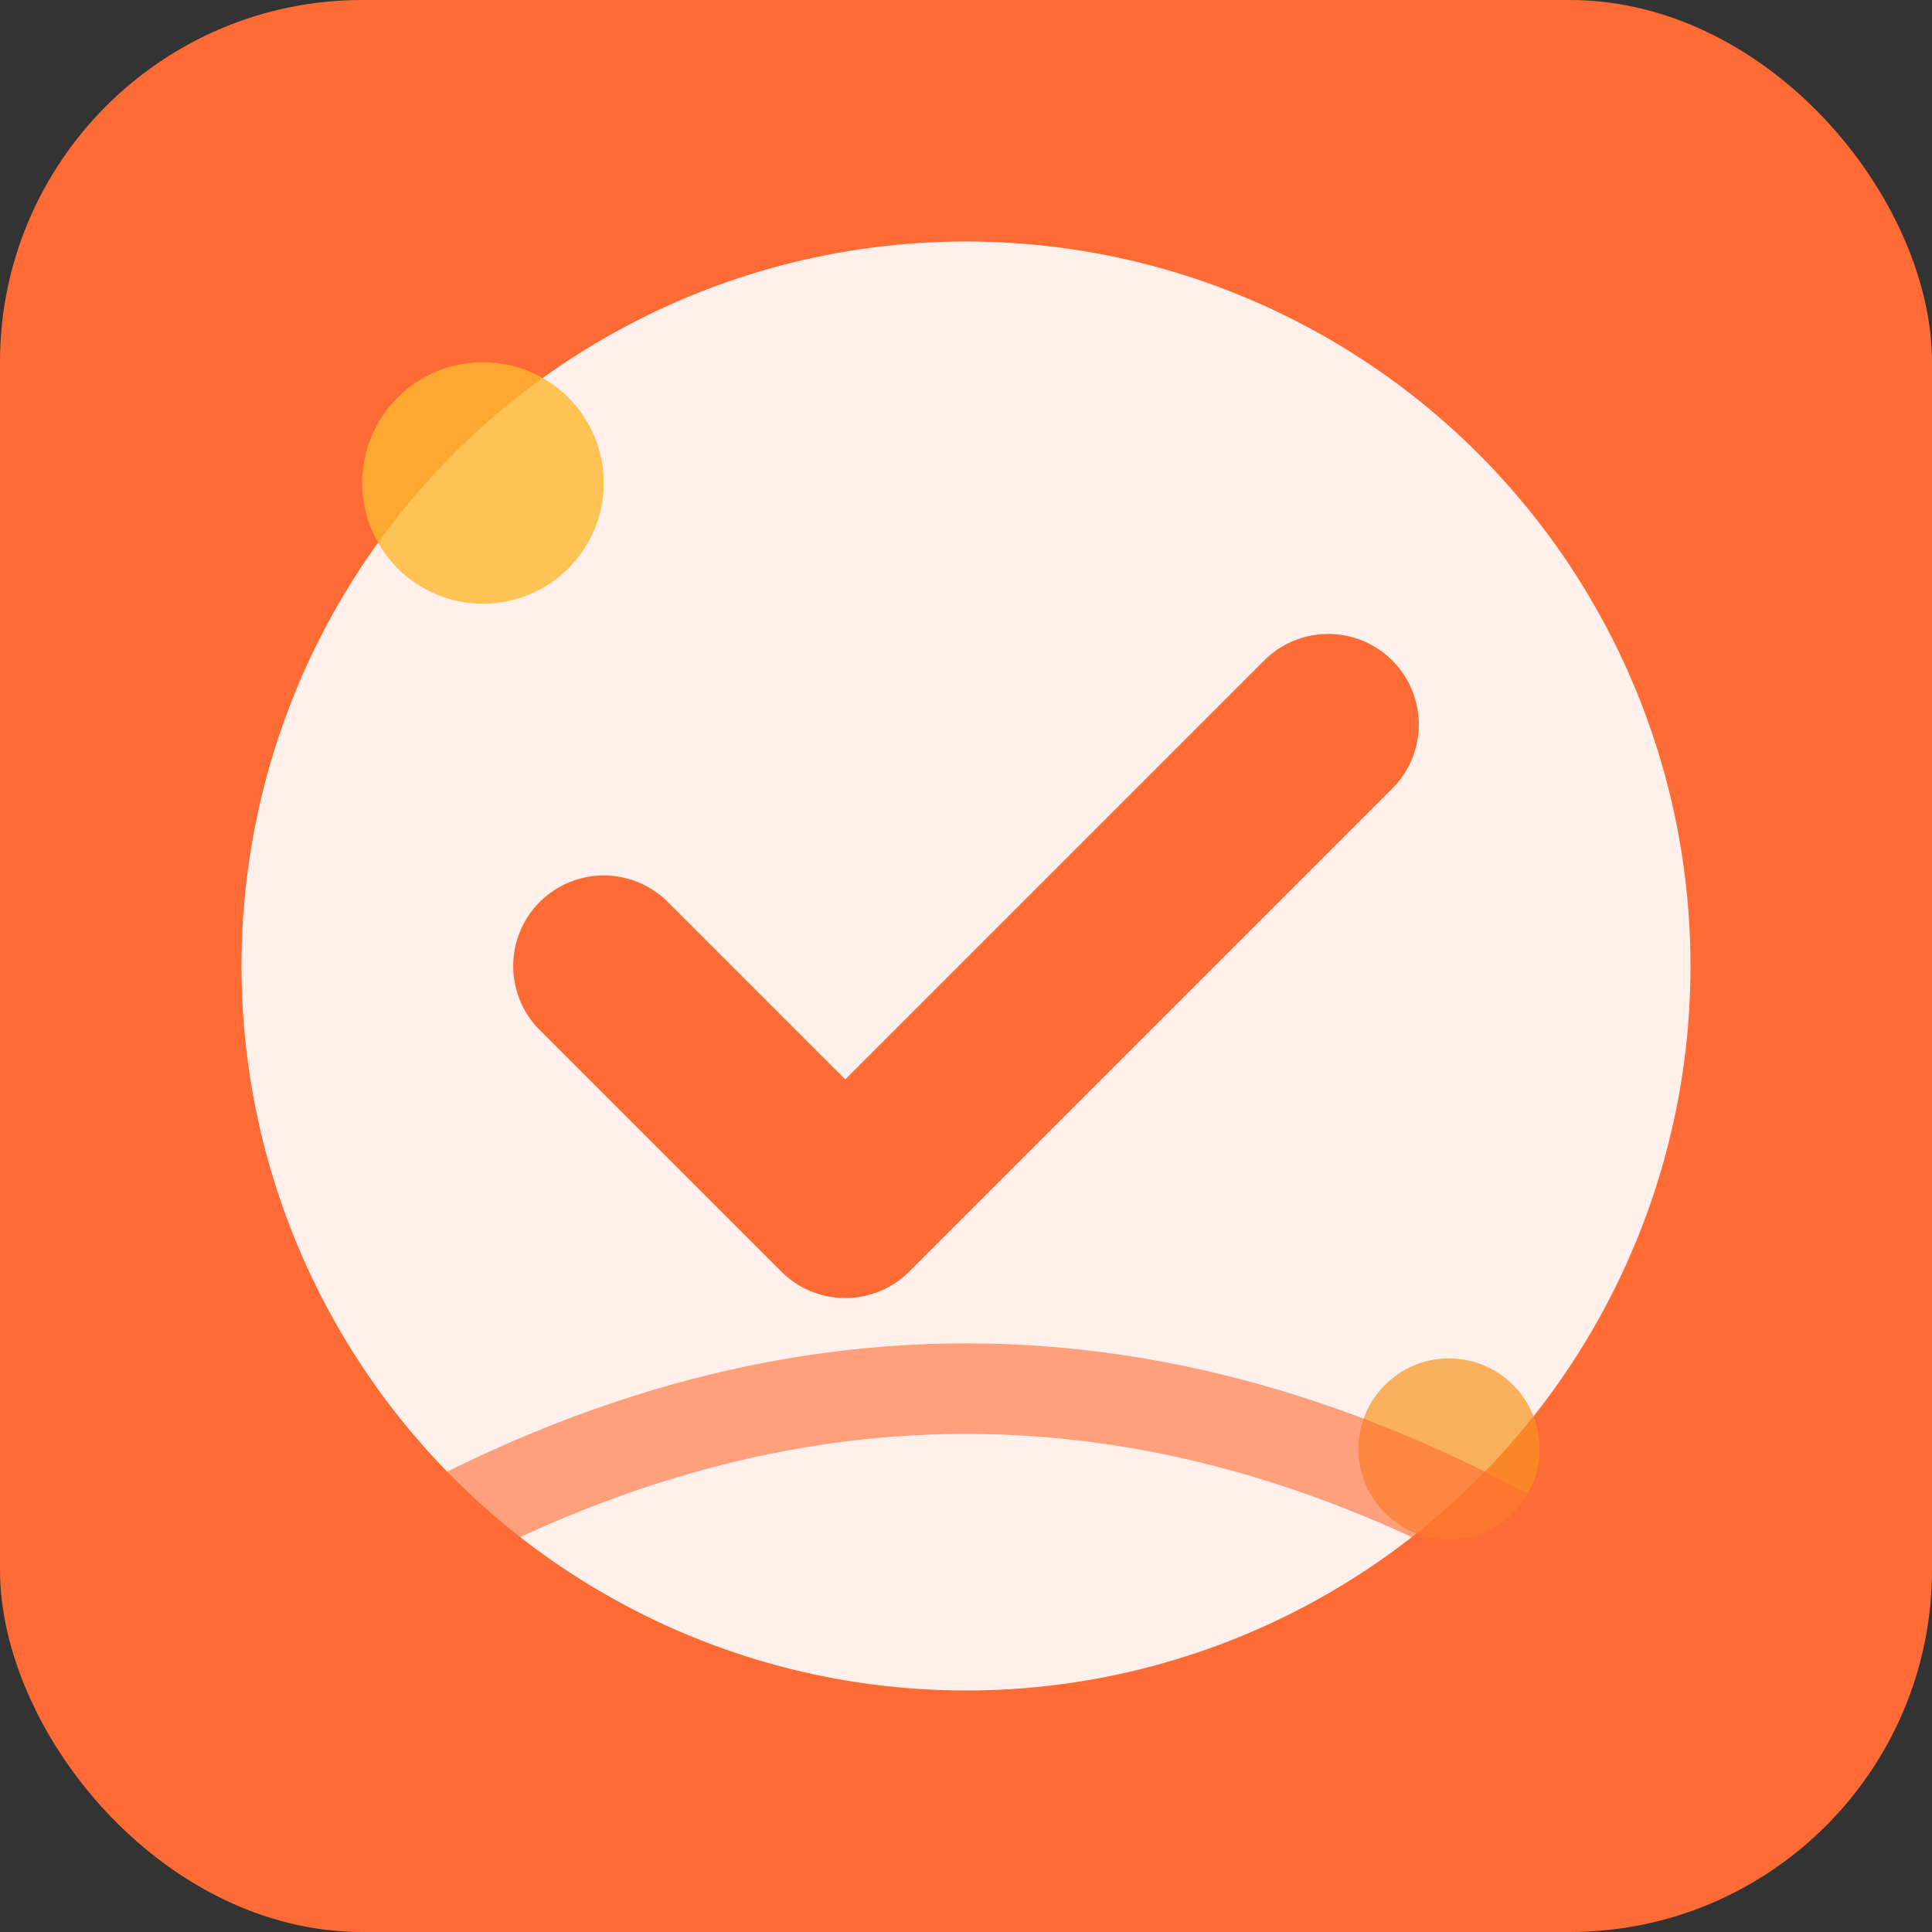
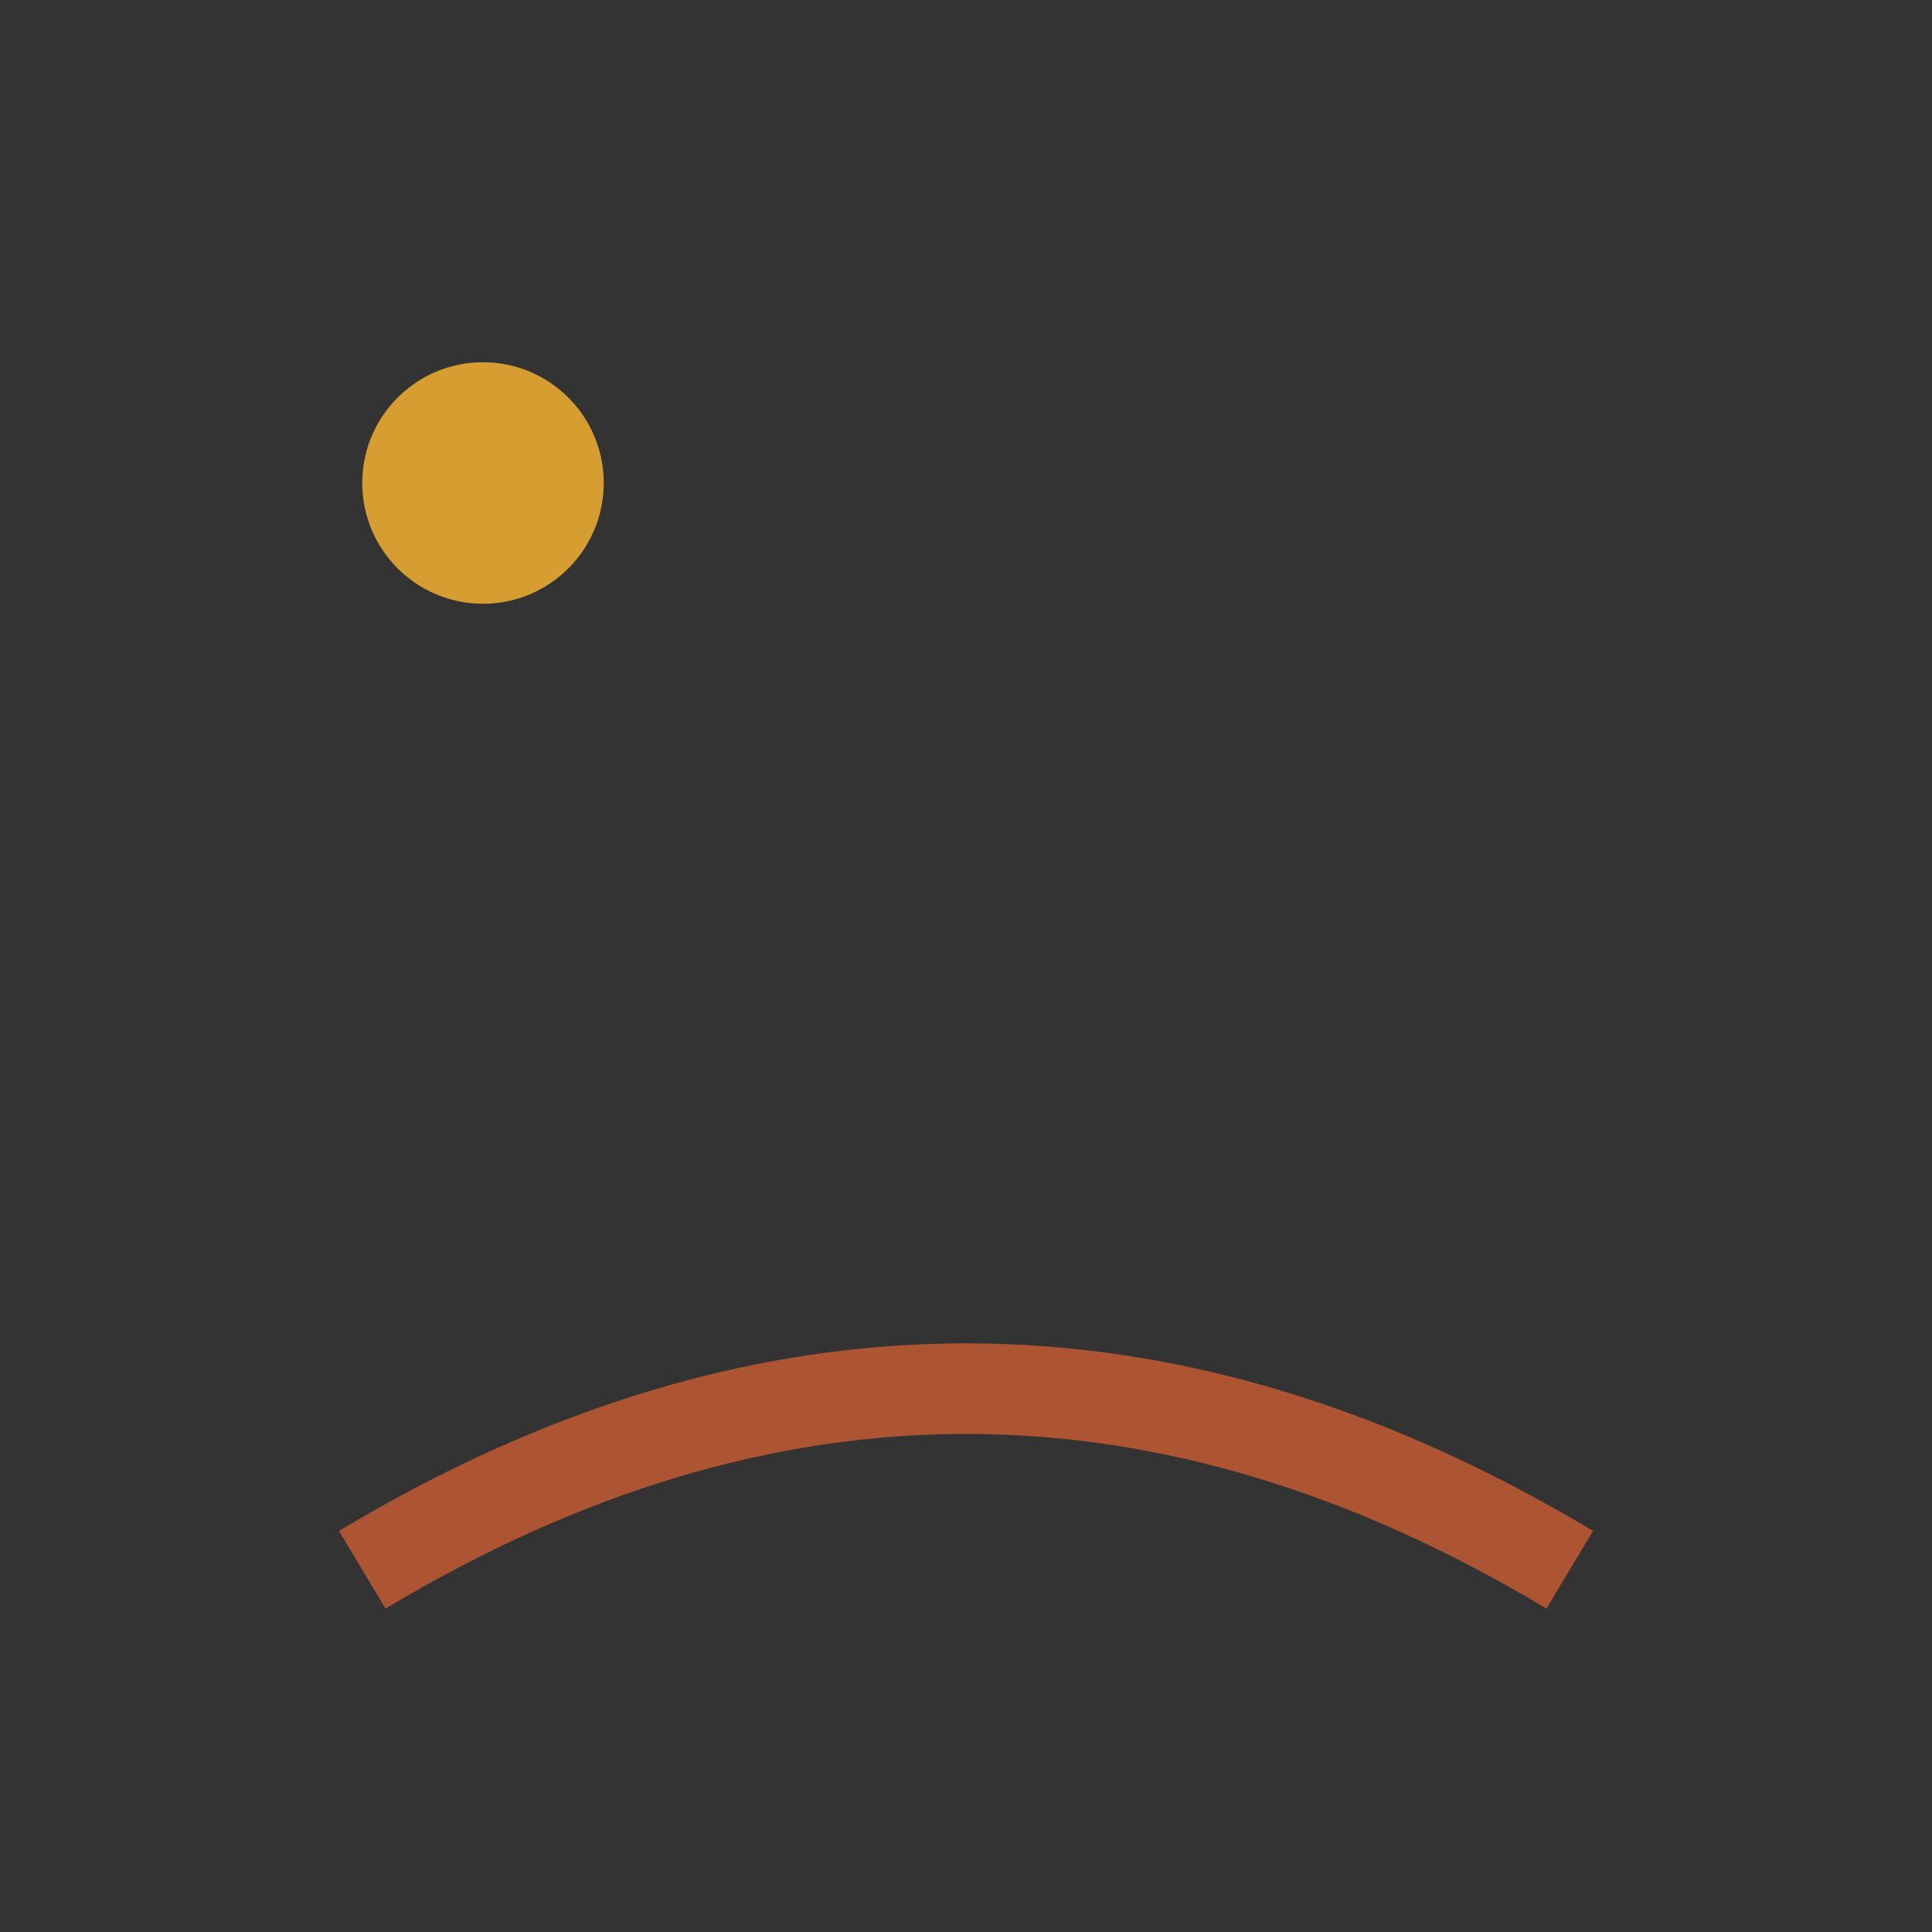
<svg xmlns="http://www.w3.org/2000/svg" width="32" height="32" viewBox="0 0 32 32" fill="none">
  <rect x="0" y="0" width="32" height="32" fill="#333333" stroke="none" />
-   <rect width="32" height="32" rx="6" fill="#FF6B35" />
-   <circle cx="16" cy="16" r="12" fill="#fff" opacity="0.9" />
-   <path d="M10 16l4 4L22 12" stroke="#FF6B35" stroke-width="3" stroke-linecap="round" stroke-linejoin="round" />
  <circle cx="8" cy="8" r="2" fill="#FFB830" opacity="0.8" />
-   <circle cx="24" cy="24" r="1.5" fill="#F7931E" opacity="0.7" />
  <path d="M6 26Q16 20 26 26" stroke="#FF6B35" stroke-width="1.5" fill="none" opacity="0.6" />
</svg>